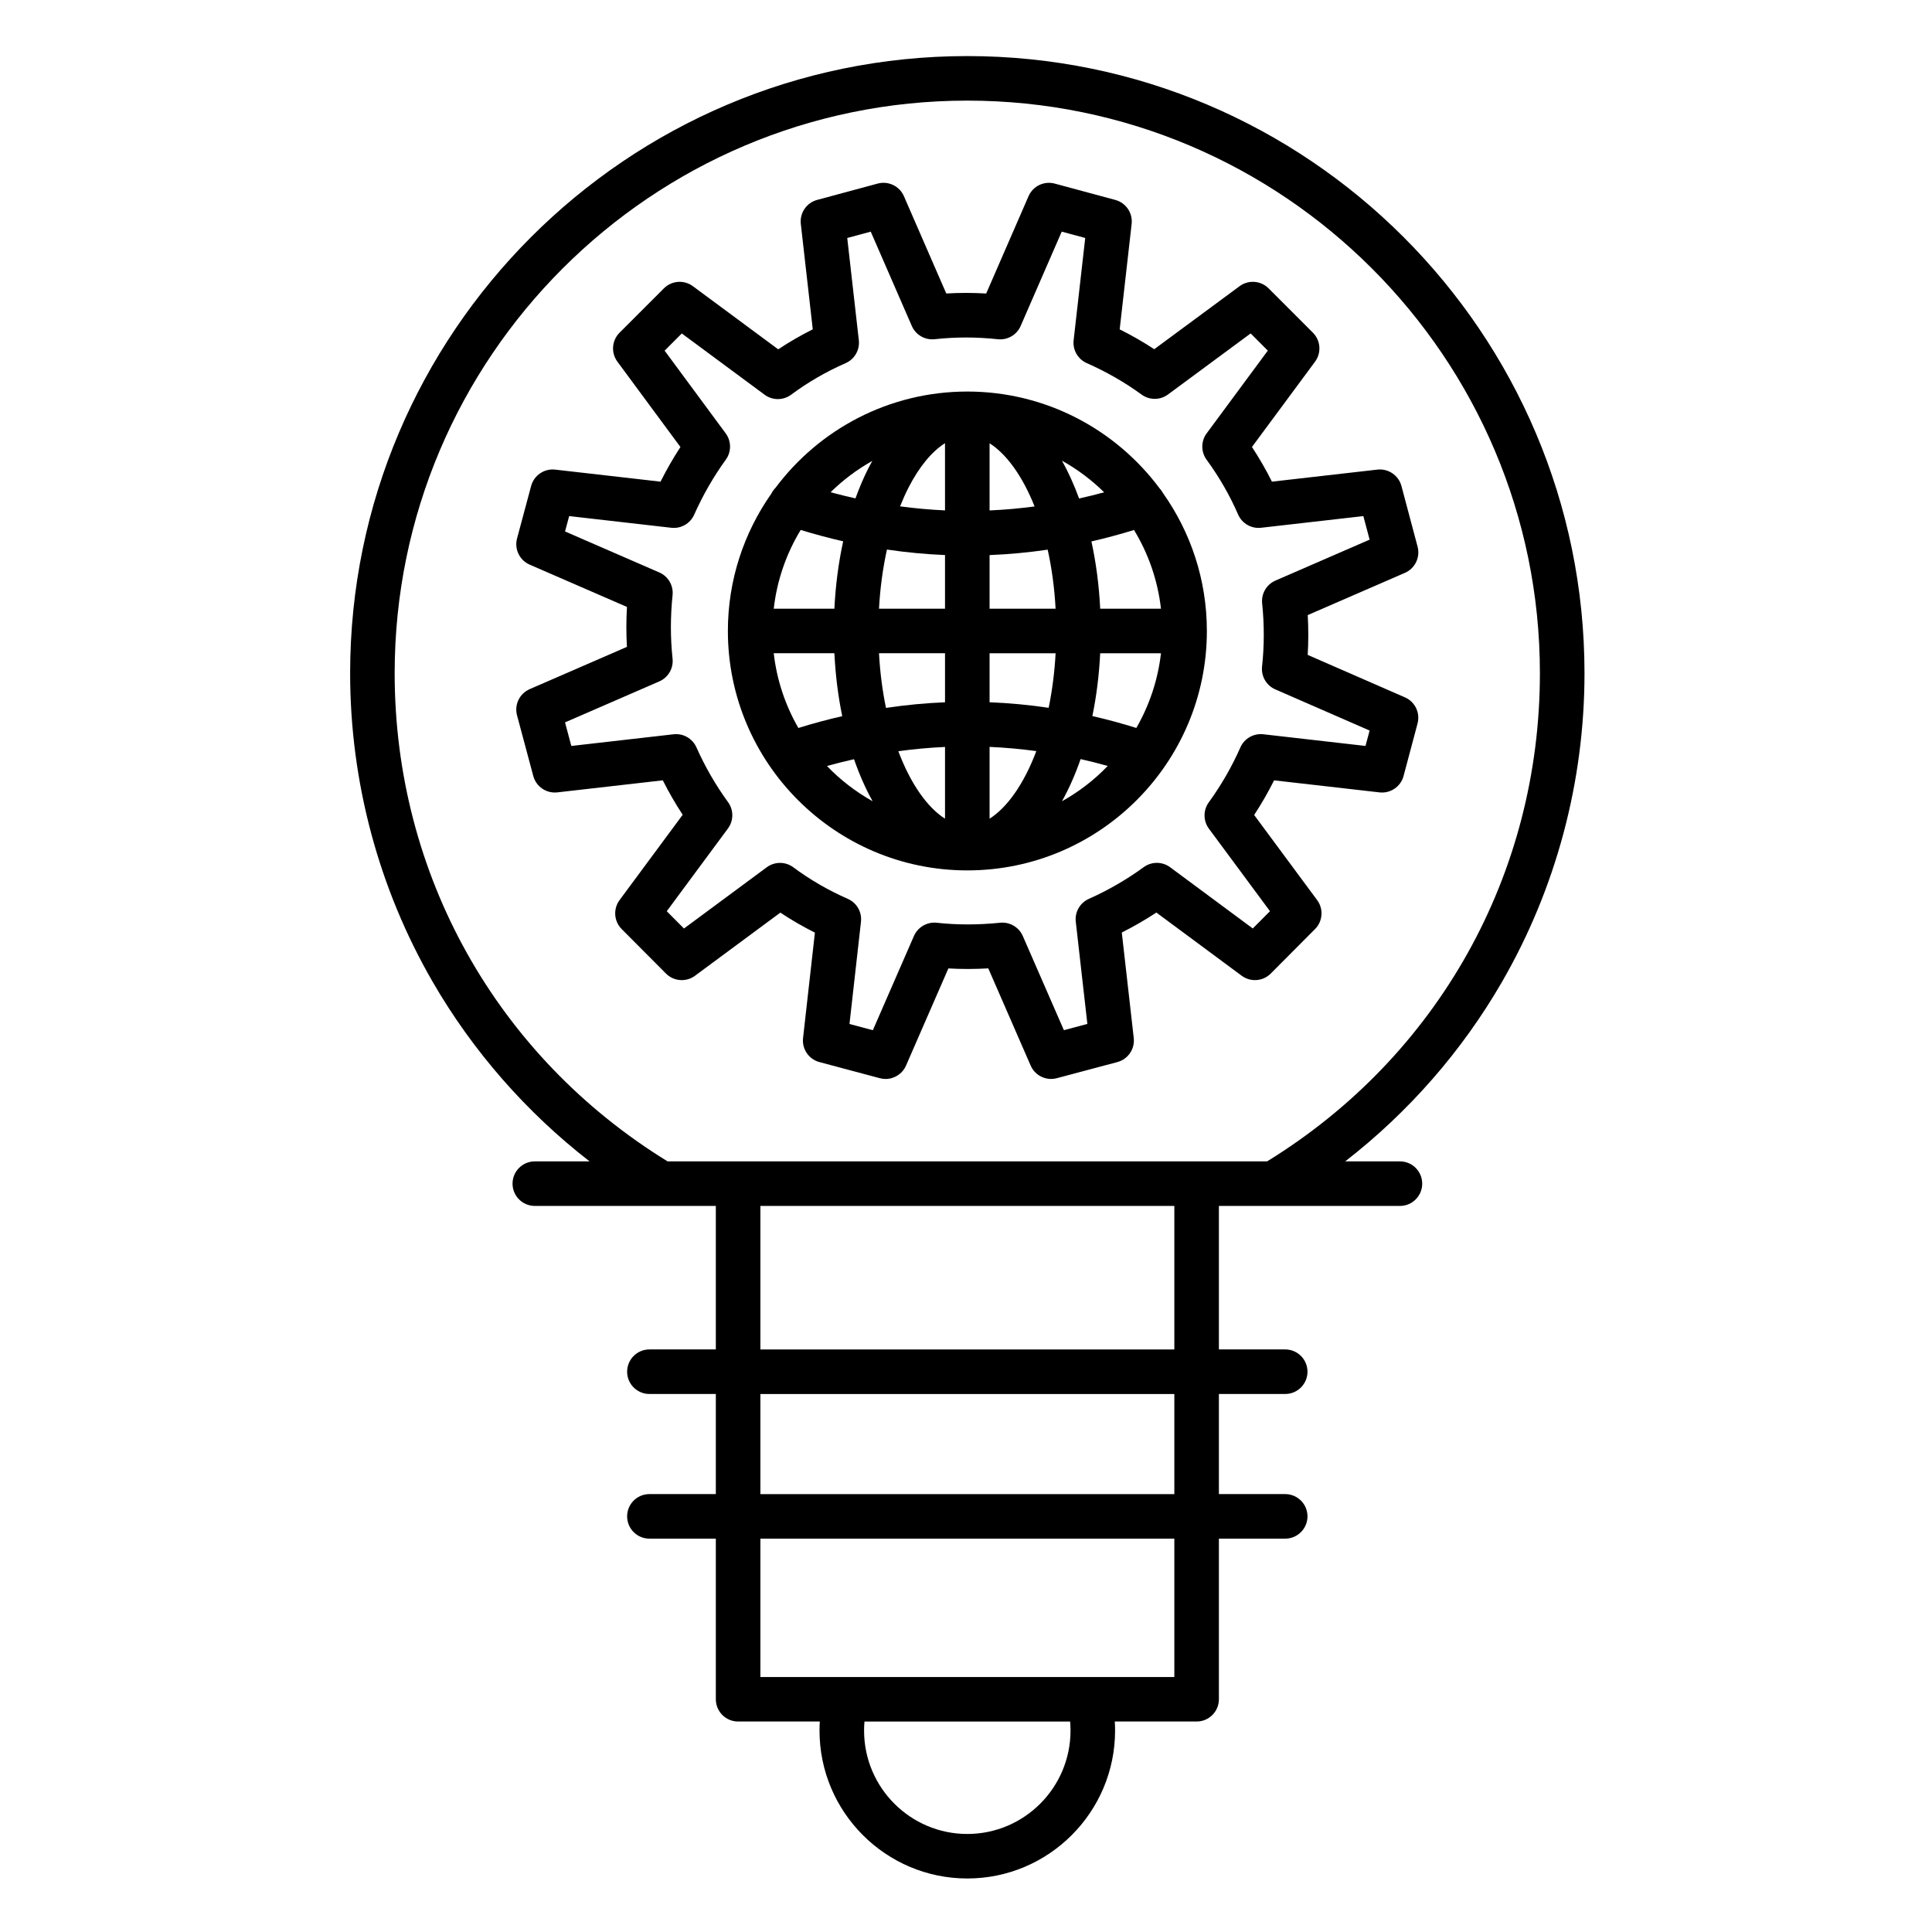
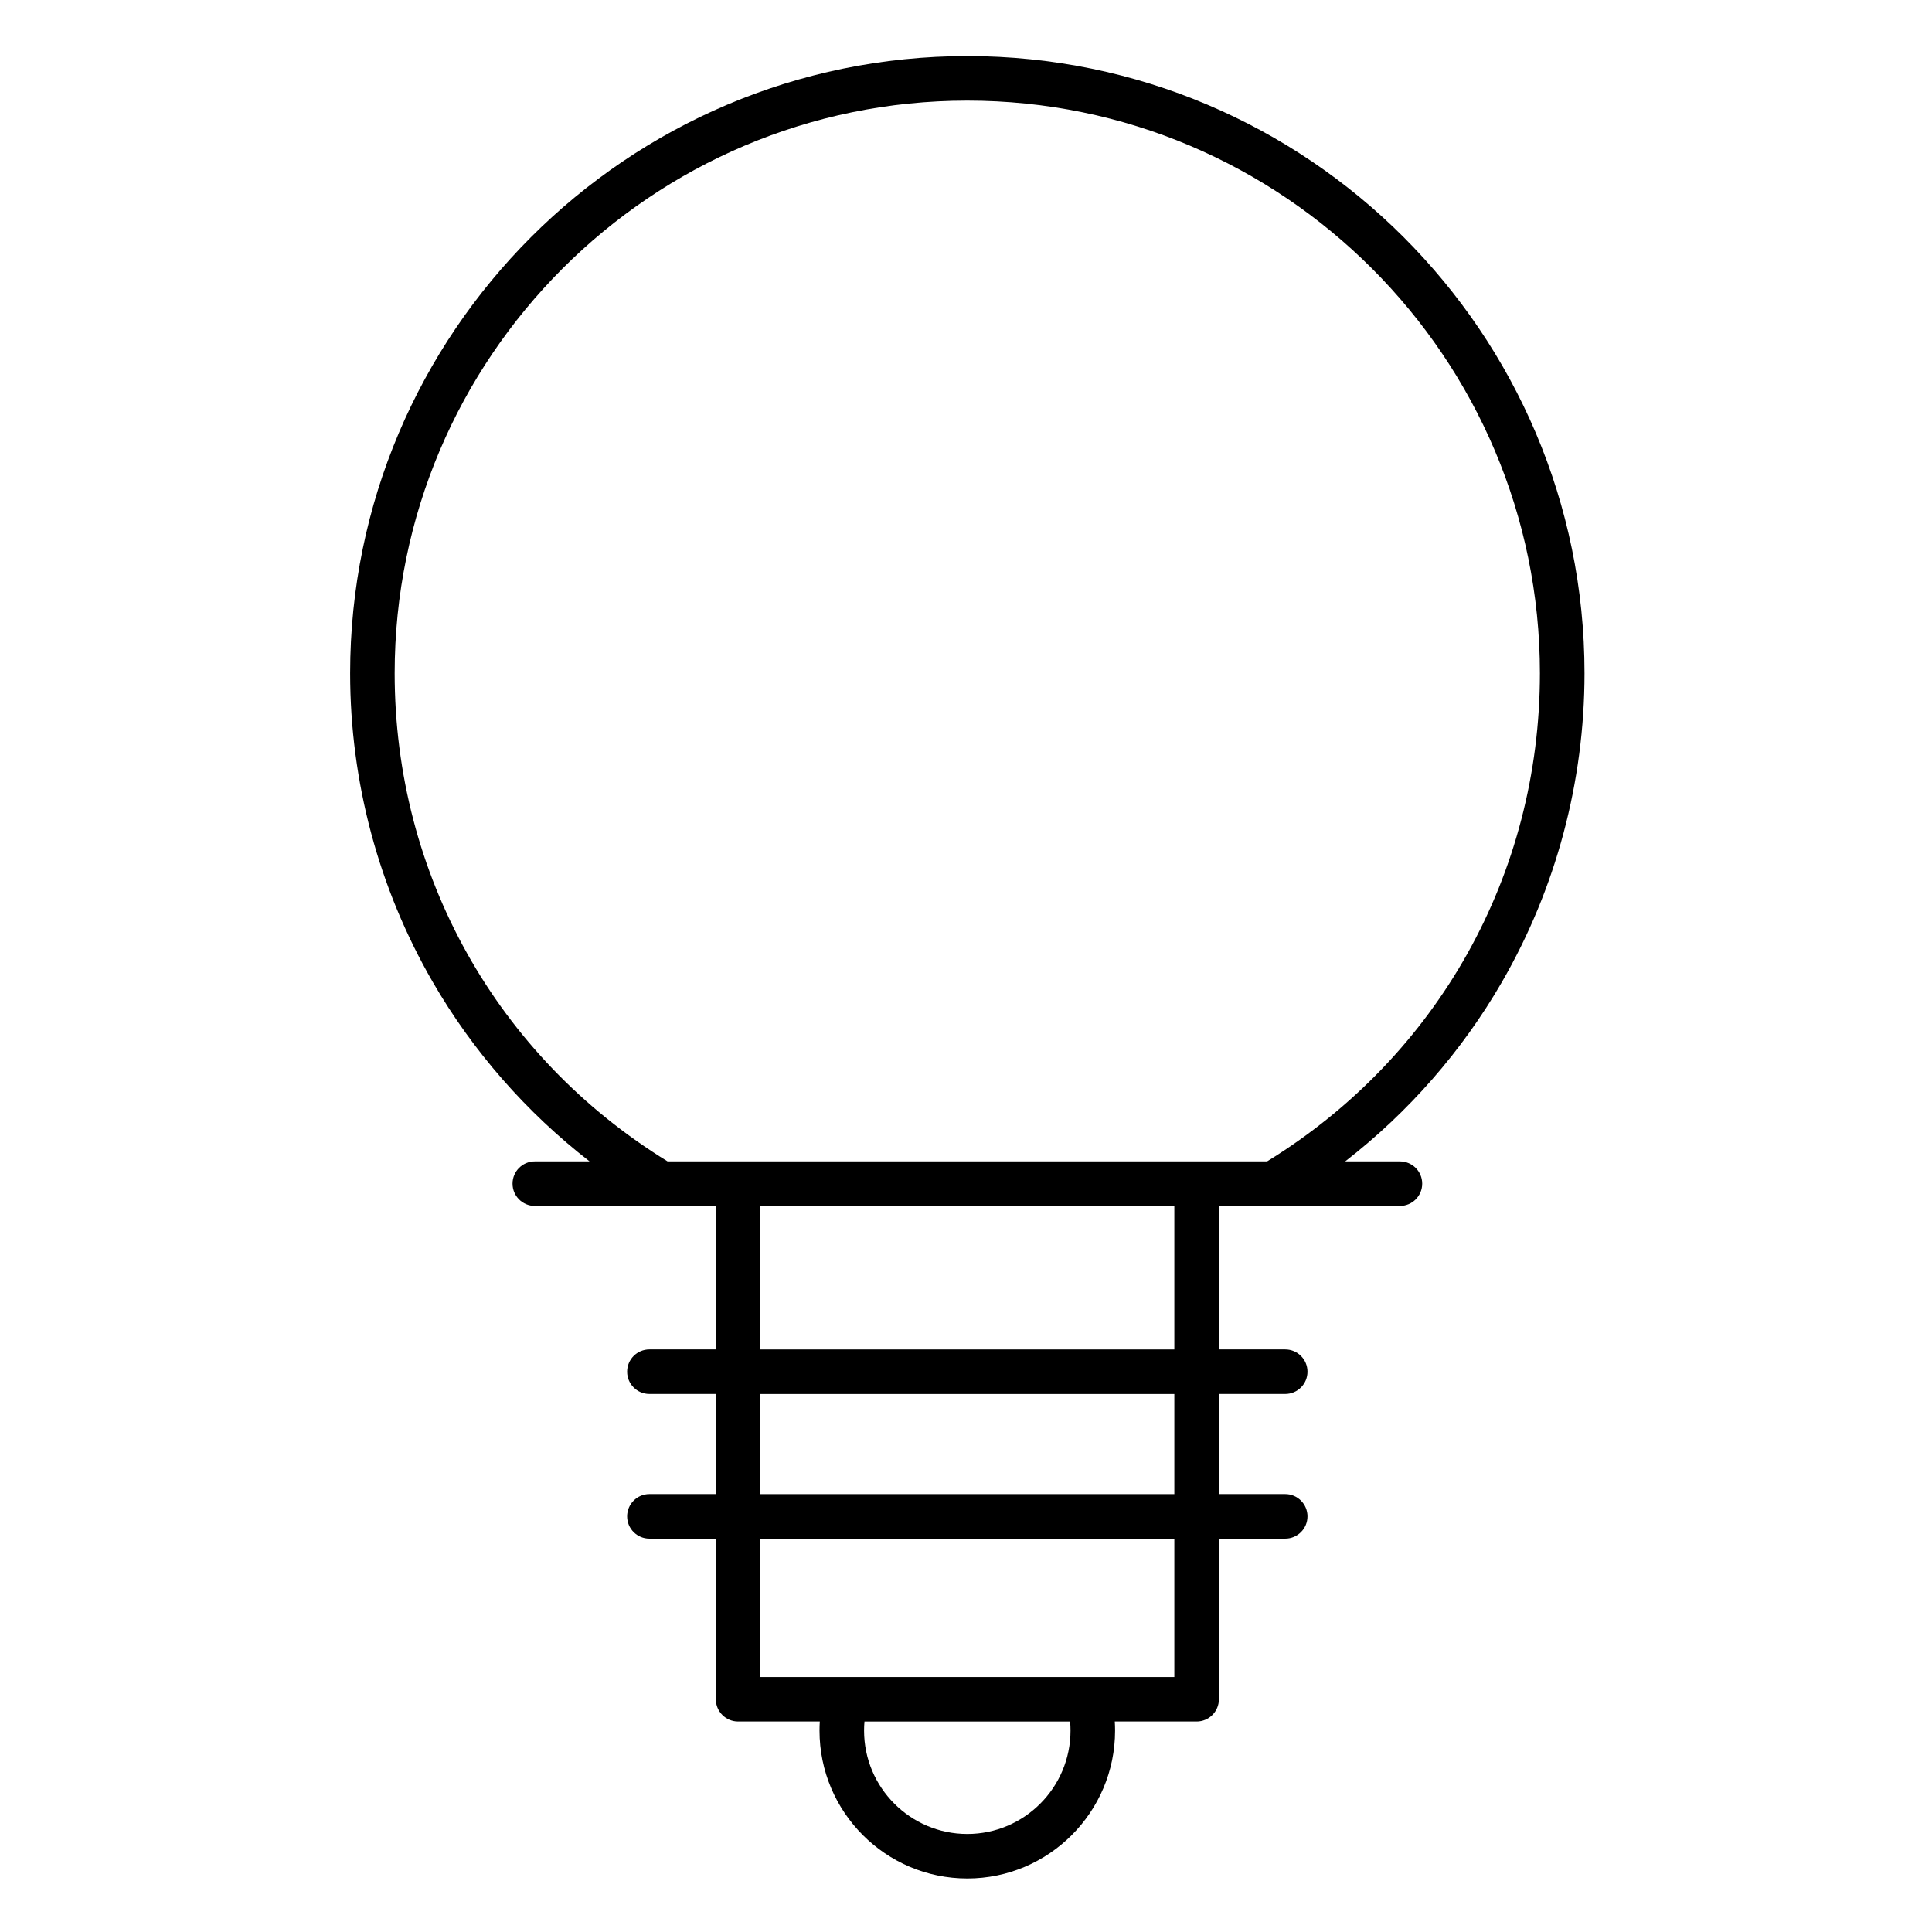
<svg xmlns="http://www.w3.org/2000/svg" fill="#000000" width="800px" height="800px" version="1.1" viewBox="144 144 512 512">
  <g>
    <path d="m542.05 404.2c14.301-24.746 21.859-53.027 21.859-81.781 0-90.188-73.375-163.56-163.56-163.56s-163.56 73.371-163.56 163.56c0 28.75 7.566 57.031 21.875 81.781 10.641 18.402 24.832 34.582 41.578 47.578h-14.512c-3.262 0-5.902 2.644-5.902 5.902 0 3.262 2.644 5.902 5.902 5.902h33.516 0.016 14.441v38.031h-17.605c-3.262 0-5.902 2.644-5.902 5.902 0 3.262 2.644 5.902 5.902 5.902h17.605v26.531h-17.605c-3.262 0-5.902 2.644-5.902 5.902 0 3.262 2.644 5.902 5.902 5.902h17.605v42.562c0 3.262 2.644 5.902 5.902 5.902h21.648c-0.047 0.797-0.074 1.594-0.074 2.398 0 21.613 17.57 39.199 39.164 39.199s39.164-17.586 39.164-39.199c0-0.801-0.027-1.602-0.074-2.398h21.684c3.262 0 5.902-2.644 5.902-5.902v-42.562h17.574c3.262 0 5.902-2.644 5.902-5.902 0-3.262-2.644-5.902-5.902-5.902h-17.574v-26.531h17.574c3.262 0 5.902-2.644 5.902-5.902 0-3.262-2.644-5.902-5.902-5.902h-17.574v-38.031h14.445 0.016 33.516c3.262 0 5.902-2.644 5.902-5.902 0-3.262-2.644-5.902-5.902-5.902h-14.512c16.75-12.992 30.934-29.172 41.57-47.578zm-114.35 198.43c0 15.102-12.273 27.391-27.355 27.391s-27.355-12.285-27.355-27.391c0-0.797 0.035-1.602 0.105-2.398h54.5c0.07 0.801 0.105 1.602 0.105 2.398zm27.512-14.207h-109.7v-36.66h109.7zm0-48.465h-109.7v-26.531h109.7zm0-38.34h-109.7v-38.031h109.7zm24.598-49.844h-158.9c-45.316-27.883-72.32-76.121-72.32-129.36 0-83.676 68.078-151.75 151.75-151.75s151.75 68.078 151.75 151.75c0 53.25-26.988 101.48-72.289 129.36z" />
-     <path d="m516.33 328.81-25.773-11.254c0.207-3.473 0.207-7 0.008-10.551l25.758-11.195c2.676-1.164 4.102-4.109 3.352-6.934l-4.277-16.074c-0.754-2.828-3.469-4.676-6.375-4.348l-27.949 3.191c-1.562-3.137-3.332-6.207-5.293-9.188l16.719-22.609c1.738-2.352 1.496-5.617-0.57-7.684l-11.742-11.746c-2.062-2.066-5.332-2.312-7.684-0.574l-22.613 16.699c-2.926-1.918-5.992-3.676-9.164-5.258l3.168-27.934c0.328-2.898-1.512-5.606-4.328-6.367l-16.047-4.328c-2.832-0.762-5.781 0.66-6.949 3.344l-11.223 25.785c-3.555-0.211-7.078-0.215-10.578-0.008l-11.223-25.781c-1.168-2.684-4.129-4.106-6.953-3.344l-16.043 4.328c-2.816 0.762-4.656 3.465-4.328 6.367l3.168 27.93c-3.172 1.586-6.234 3.356-9.156 5.301l-22.613-16.73c-2.352-1.742-5.621-1.496-7.688 0.574l-11.742 11.742c-2.066 2.066-2.309 5.332-0.574 7.68l16.703 22.621c-1.918 2.934-3.68 6.004-5.273 9.18l-27.918-3.191c-2.914-0.328-5.613 1.512-6.375 4.336l-3.731 13.902c-0.758 2.824 0.664 5.781 3.348 6.945l25.777 11.207c-0.203 3.551-0.207 7.09-0.008 10.586l-25.773 11.203c-2.68 1.168-4.106 4.117-3.348 6.941l4.305 16.074c0.758 2.824 3.465 4.668 6.375 4.34l27.949-3.191c1.586 3.152 3.348 6.203 5.269 9.129l-16.727 22.613c-1.734 2.348-1.496 5.609 0.562 7.676l11.738 11.789c2.066 2.074 5.34 2.32 7.695 0.582l22.613-16.73c2.918 1.938 5.981 3.707 9.16 5.301l-3.141 27.945c-0.328 2.902 1.52 5.609 4.344 6.363l16.012 4.273c0.508 0.137 1.02 0.199 1.523 0.199 2.301 0 4.453-1.352 5.41-3.547l11.223-25.746c3.461 0.199 6.969 0.195 10.574-0.016l11.23 25.762c1.168 2.676 4.113 4.09 6.93 3.344l16.043-4.273c2.828-0.754 4.676-3.461 4.348-6.371l-3.168-27.961c3.164-1.594 6.231-3.363 9.164-5.293l22.609 16.746c2.356 1.742 5.633 1.496 7.699-0.578l11.738-11.789c2.059-2.07 2.297-5.332 0.562-7.676l-16.695-22.559c1.945-2.969 3.711-6.035 5.281-9.18l27.941 3.191c2.902 0.328 5.621-1.516 6.375-4.348l3.703-13.906c0.754-2.816-0.664-5.762-3.336-6.93zm-10.461 12.871-27.082-3.094c-2.562-0.289-5.031 1.121-6.074 3.484-2.234 5.078-5.055 9.977-8.375 14.562-1.512 2.086-1.496 4.906 0.035 6.977l16.184 21.867-4.559 4.578-21.906-16.227c-2.074-1.535-4.91-1.547-6.992-0.027-4.484 3.273-9.379 6.102-14.547 8.41-2.352 1.051-3.75 3.5-3.461 6.055l3.07 27.09-6.219 1.656-10.891-24.961c-0.945-2.168-3.082-3.543-5.41-3.543-0.199 0-0.398 0.012-0.602 0.031-5.801 0.59-11.449 0.594-16.781 0.004-2.57-0.281-5.023 1.141-6.059 3.508l-10.887 24.969-6.191-1.652 3.043-27.098c0.289-2.566-1.125-5.023-3.492-6.062-5.184-2.277-10.043-5.09-14.441-8.363-2.086-1.551-4.941-1.555-7.035-0.008l-21.938 16.23-4.562-4.582 16.215-21.926c1.535-2.074 1.543-4.902 0.023-6.988-3.266-4.481-6.086-9.363-8.379-14.516-1.051-2.356-3.496-3.754-6.062-3.461l-27.086 3.094-1.672-6.246 24.98-10.859c2.367-1.027 3.793-3.477 3.516-6.043-0.586-5.484-0.586-11.145 0.004-16.812 0.266-2.559-1.156-4.996-3.519-6.023l-24.977-10.859 1.094-4.074 27.062 3.094c2.562 0.293 5.012-1.109 6.062-3.461 2.32-5.203 5.141-10.109 8.387-14.586 1.508-2.082 1.496-4.902-0.031-6.973l-16.184-21.918 4.551-4.555 21.945 16.234c2.09 1.547 4.945 1.543 7.035-0.008 4.426-3.289 9.281-6.102 14.434-8.359 2.371-1.039 3.789-3.5 3.5-6.074l-3.07-27.098 6.227-1.68 10.883 24.996c1.035 2.375 3.492 3.793 6.066 3.512 5.445-0.605 11.113-0.605 16.734 0.004 2.562 0.277 5.019-1.145 6.047-3.516l10.883-24.996 6.227 1.68-3.07 27.098c-0.293 2.566 1.121 5.023 3.481 6.066 5.188 2.289 10.078 5.098 14.531 8.34 2.086 1.52 4.914 1.508 6.984-0.023l21.914-16.184 4.551 4.555-16.207 21.918c-1.535 2.074-1.543 4.902-0.023 6.988 3.363 4.609 6.172 9.496 8.355 14.523 1.035 2.383 3.512 3.805 6.086 3.516l27.105-3.094 1.66 6.242-24.961 10.852c-2.359 1.023-3.781 3.457-3.519 6.016 0.582 5.684 0.574 11.32-0.023 16.758-0.281 2.566 1.137 5.023 3.508 6.055l25 10.914z" />
-     <path d="m451.29 273.4c-11.582-15.547-30.105-25.637-50.945-25.637-20.785 0-39.266 10.043-50.844 25.531-0.441 0.445-0.812 0.961-1.098 1.543-7.238 10.309-11.508 22.848-11.508 36.371 0 34.977 28.445 63.438 63.414 63.457 0.012 0 0.023 0.004 0.039 0.004 0.016 0 0.027-0.004 0.039-0.004 34.988-0.02 63.445-28.48 63.445-63.457 0-13.586-4.309-26.18-11.613-36.512-0.262-0.48-0.57-0.914-0.93-1.297zm-6.152 63.516c-3.875-1.211-7.758-2.262-11.648-3.152 1.078-5.234 1.785-10.812 2.074-16.645h16.109c-0.82 7.141-3.102 13.84-6.535 19.797zm-96.094-19.801h16.078c0.289 5.844 0.996 11.43 2.078 16.676-3.879 0.887-7.754 1.93-11.625 3.129-3.434-5.961-5.715-12.66-6.531-19.805zm7.148-32.672c3.75 1.148 7.504 2.152 11.258 3.012-1.234 5.66-2.023 11.664-2.328 17.855h-16.074c0.863-7.57 3.359-14.648 7.144-20.867zm38.246 6.652v14.215h-17.492c0.297-5.465 1.012-10.734 2.106-15.672 5.129 0.758 10.258 1.242 15.387 1.457zm-11.91-12.906c0.691-1.734 1.434-3.398 2.238-4.973 2.844-5.551 6.195-9.578 9.668-11.762l0.004 17.805c-3.969-0.18-7.938-0.539-11.91-1.07zm23.719 12.914c5.141-0.207 10.273-0.684 15.398-1.438 1.062 4.789 1.793 10.027 2.098 15.645h-17.496zm0-11.832v-17.797c4.441 2.809 8.703 8.637 11.93 16.738-3.973 0.531-7.953 0.887-11.93 1.059zm19.188-13.184c4.098 2.285 7.852 5.106 11.172 8.375-2.211 0.605-4.422 1.152-6.637 1.645-1.32-3.617-2.84-6.981-4.535-10.02zm-51.176 1.742c-1.32 2.574-2.5 5.34-3.551 8.246-2.199-0.488-4.394-1.027-6.59-1.625 3.285-3.238 7.004-6.035 11.055-8.305-0.309 0.555-0.617 1.105-0.914 1.684zm2.684 49.285h17.496v12.996c-5.215 0.215-10.43 0.715-15.645 1.492-0.93-4.469-1.57-9.32-1.852-14.488zm17.496 24.836v19.008c-4.648-2.941-9.102-9.184-12.371-17.879 4.125-0.566 8.25-0.945 12.371-1.129zm11.809 19.008v-19.023c4.133 0.18 8.262 0.555 12.387 1.113-3.277 8.715-7.734 14.969-12.387 17.91zm0-30.852v-12.988h17.5c-0.281 5.156-0.922 9.996-1.844 14.457-5.211-0.773-10.434-1.262-15.656-1.469zm29.316-24.797c-0.309-6.273-1.109-12.25-2.328-17.824 3.769-0.863 7.531-1.875 11.285-3.035 3.785 6.215 6.285 13.293 7.148 20.859zm-72.406 41.691c2.387-0.664 4.777-1.266 7.168-1.801 1.406 4.051 3.055 7.789 4.926 11.137-4.488-2.508-8.559-5.664-12.094-9.336zm62.273 9.344c1.875-3.359 3.531-7.109 4.941-11.176 2.398 0.539 4.797 1.145 7.188 1.816-3.543 3.688-7.629 6.852-12.129 9.359z" />
  </g>
</svg>